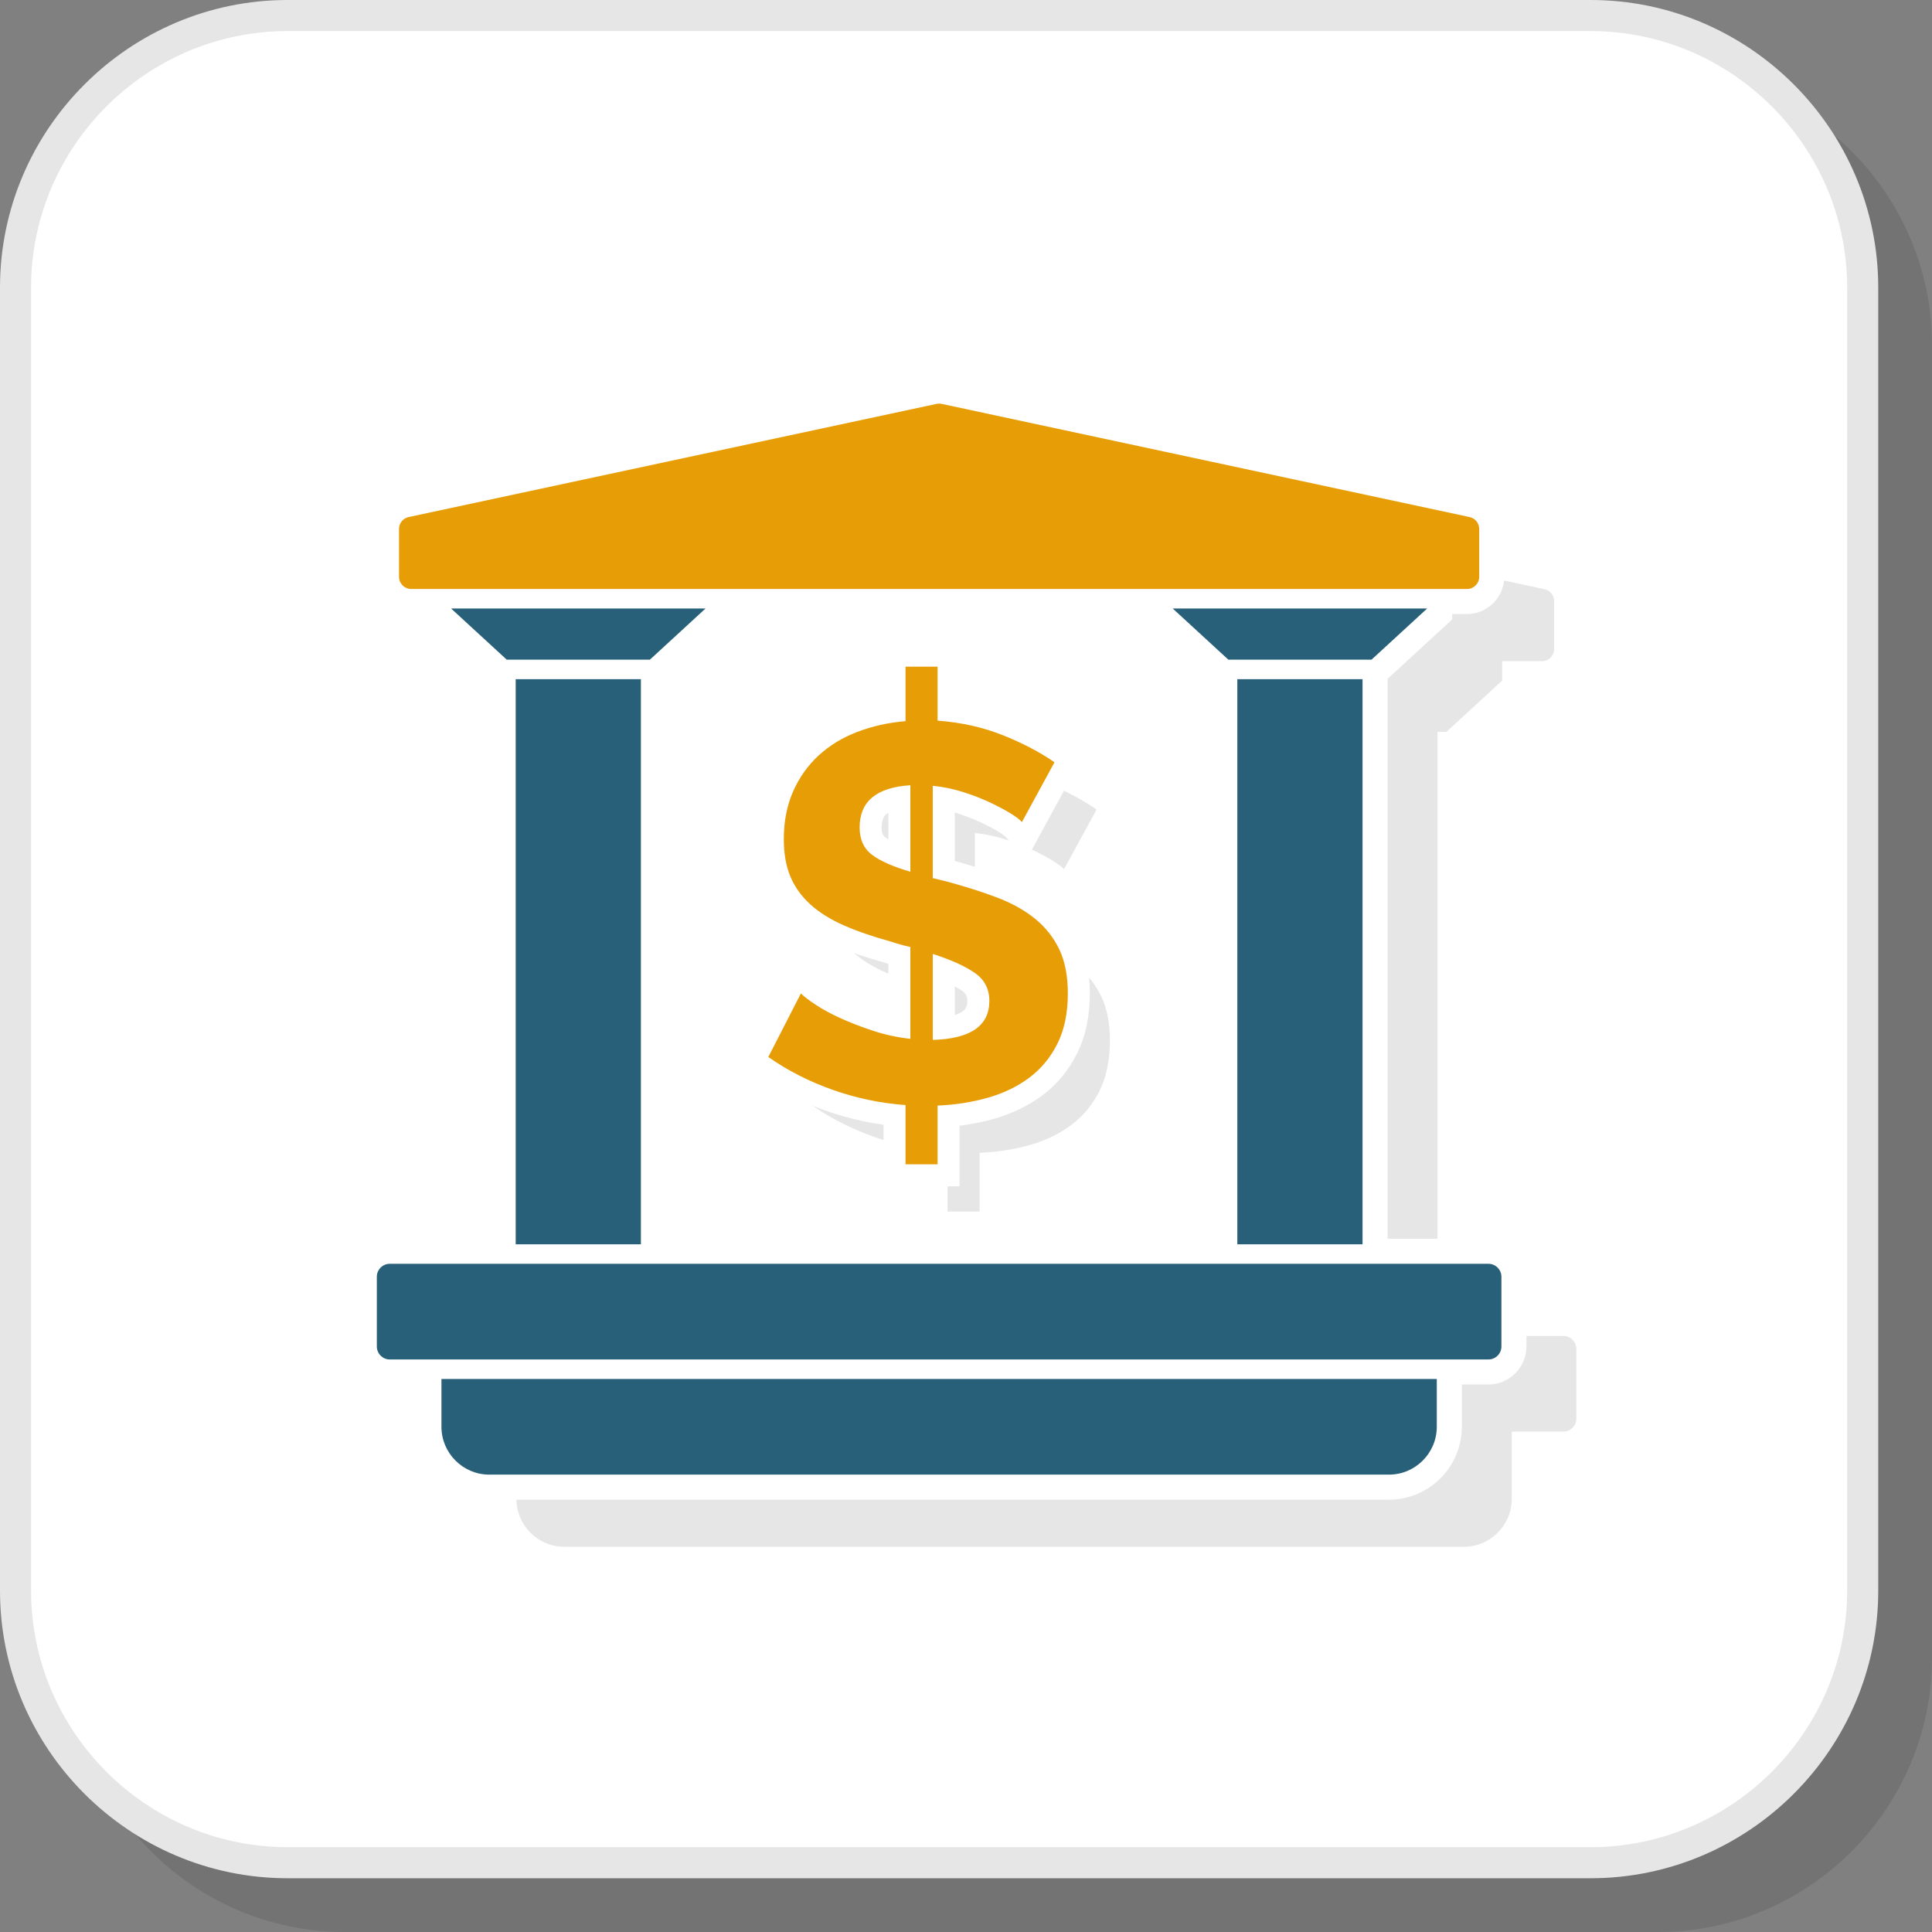
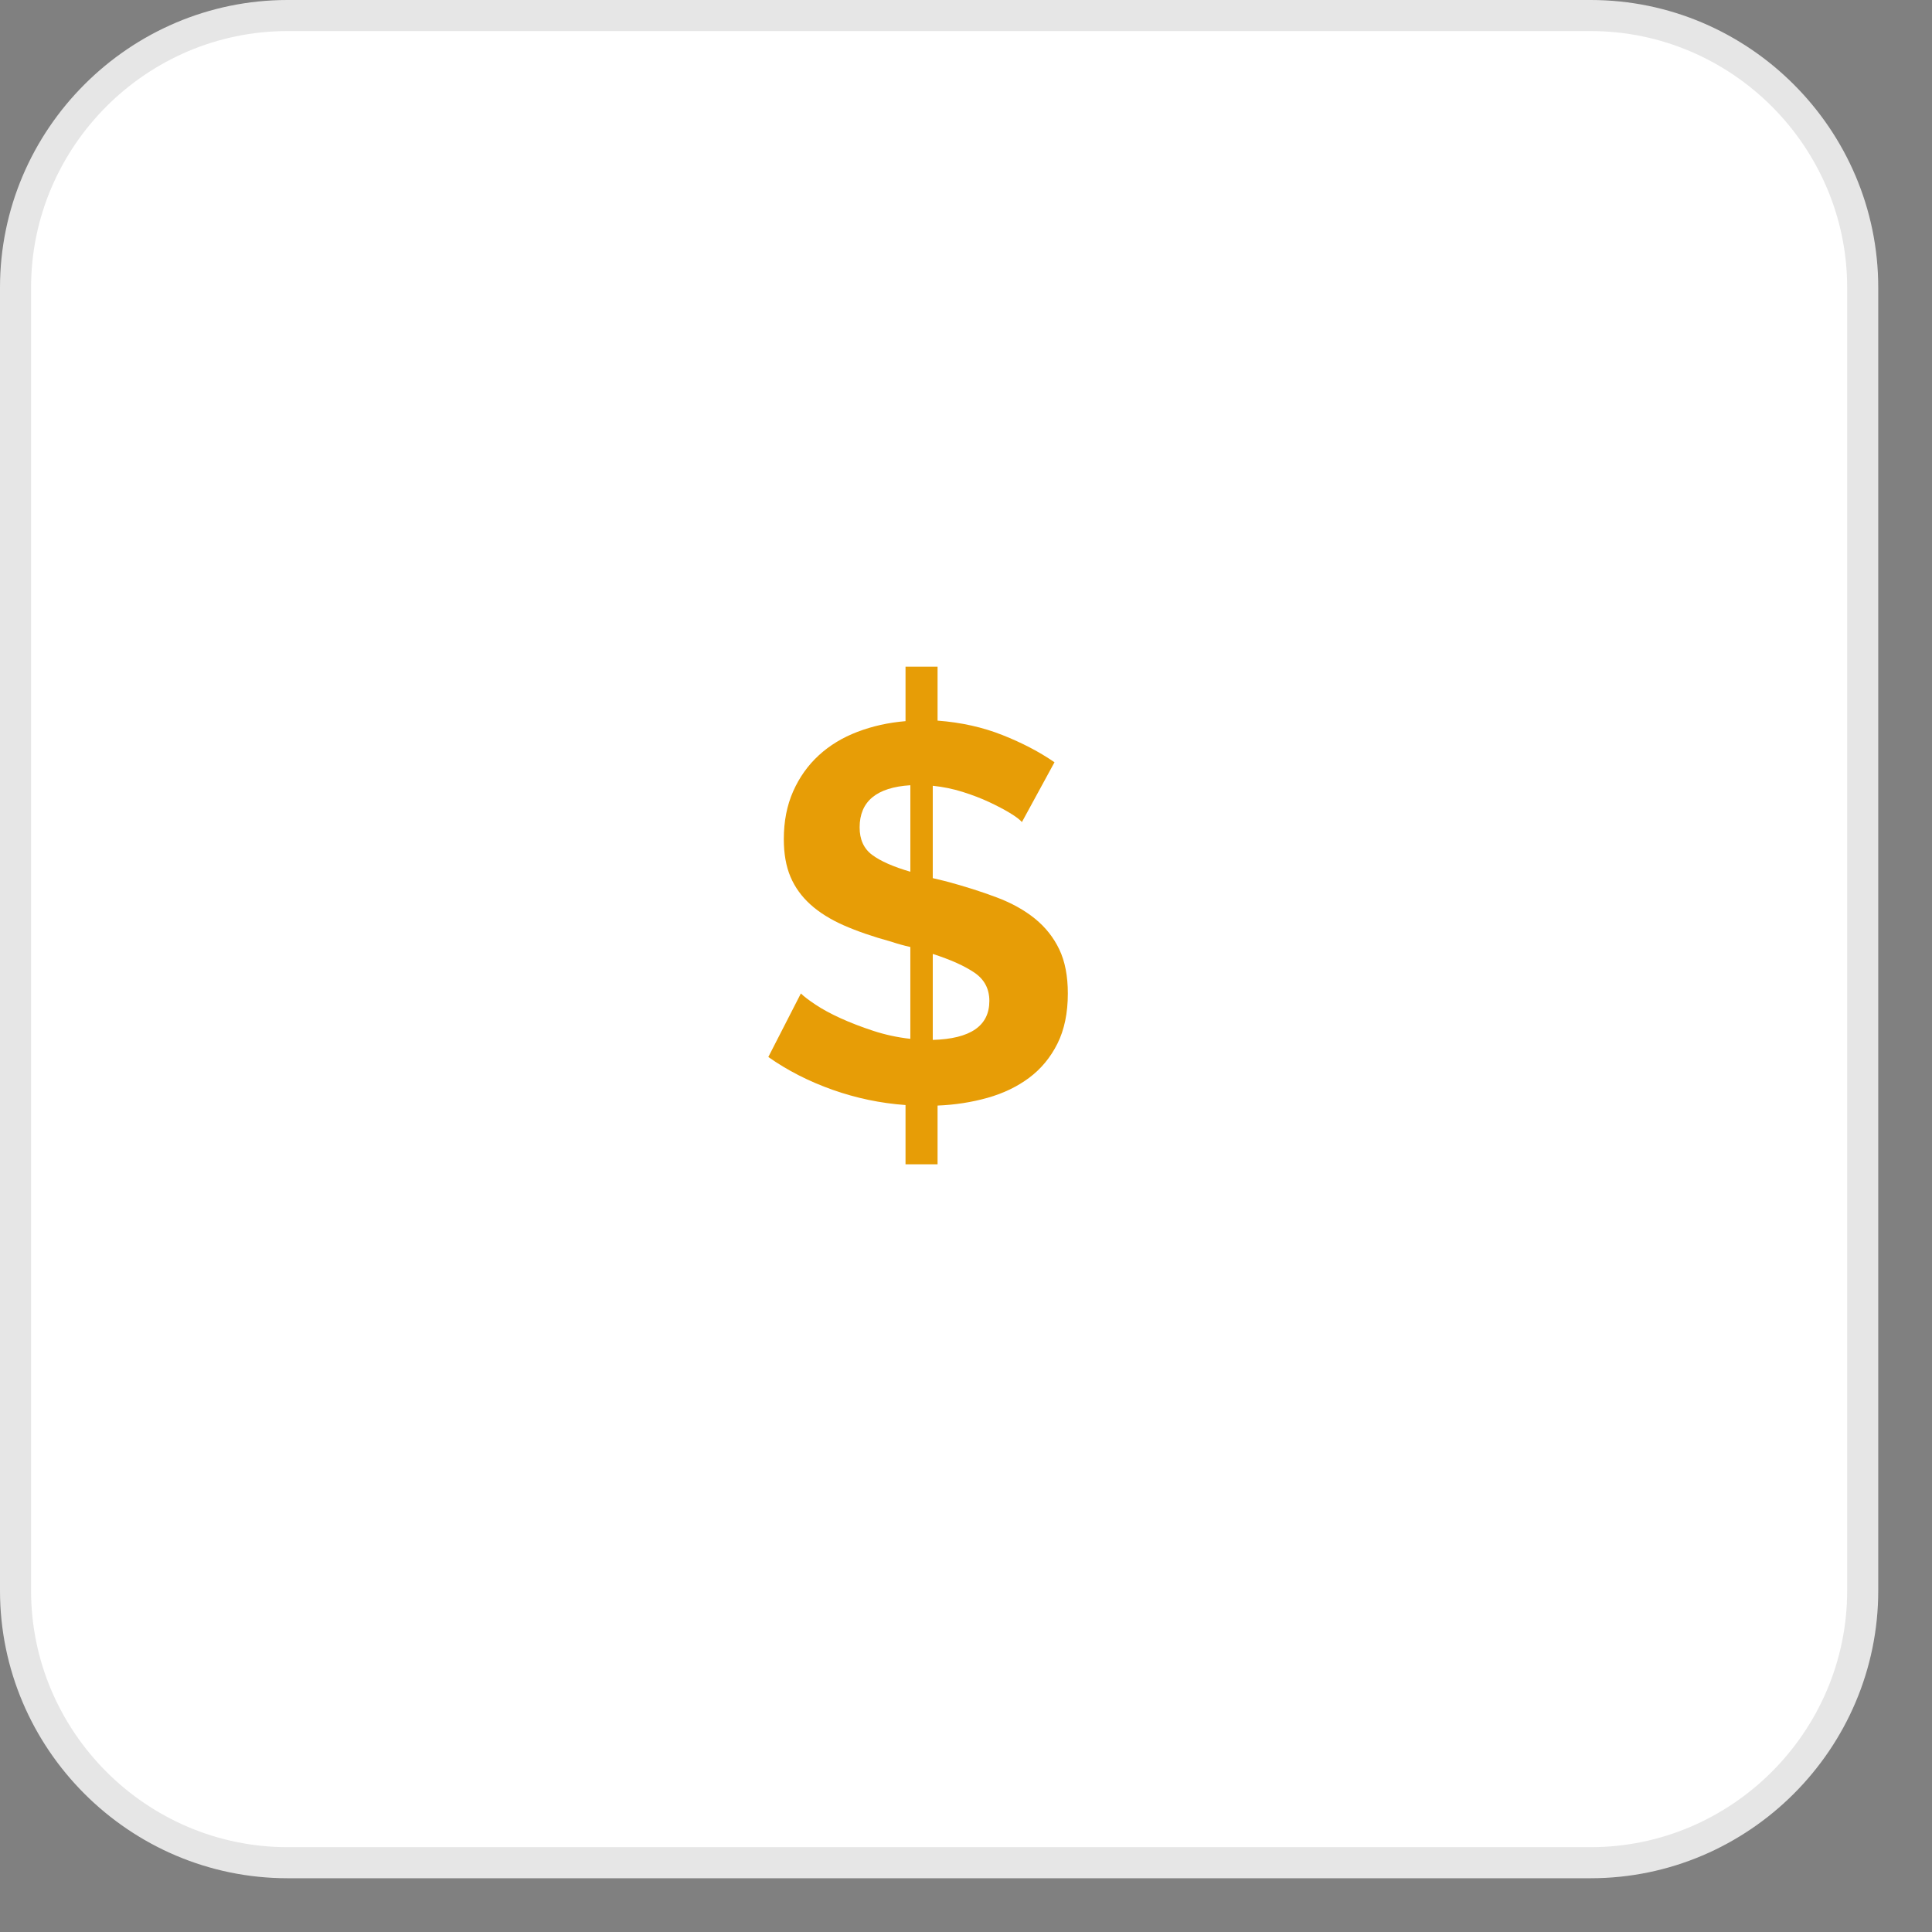
<svg xmlns="http://www.w3.org/2000/svg" xml:space="preserve" width="200px" height="200px" version="1.1" style="shape-rendering:geometricPrecision; text-rendering:geometricPrecision; image-rendering:optimizeQuality; fill-rule:evenodd; clip-rule:evenodd" viewBox="0 0 16158.5 16158.5">
  <rect x="0" y="0" width="16158.5" height="16158.5" fill="#808080" stroke="none" />
  <defs>
    <style type="text/css">
   
    .fil3 {fill:#276078}
    .fil6 {fill:#E6E6E6}
    .fil2 {fill:#E79D06}
    .fil1 {fill:white}
    .fil5 {fill:#E6E6E6;fill-rule:nonzero}
    .fil4 {fill:#E79D06;fill-rule:nonzero}
    .fil0 {fill:black;fill-opacity:0.102}
   
  </style>
  </defs>
  <g id="Layer_x0020_1">
-     <path class="fil0" d="M2883.9 16158.5l10981.9 0c1261,0 2292.7,-1031.7 2292.7,-2292.7l0 -10981.9c0,-1261 -1031.7,-2292.6 -2292.7,-2292.6l-10981.9 0c-1261,0 -2292.6,1031.6 -2292.6,2292.6l0 10981.9c0,1261 1031.6,2292.7 2292.6,2292.7z" />
    <rect class="fil1" x="70.8" y="70.9" width="15567.2" height="15567.2" rx="2292.6" ry="2292.6" />
    <g id="_2587592695504">
-       <path class="fil2" d="M12269.9 4926.1l-8831 0c-56.1,0 -101.6,-45.6 -101.6,-101.7l0 -400.7c0,-51 37.6,-93.2 86.5,-100.5l4409.6 -945.3c15,-3.1 30,-2.8 44,0.4l4413.6 946.2c47.7,10.1 80.5,52.3 80.4,99.2l0.2 400.7c0,56.1 -45.5,101.7 -101.7,101.7z" />
-       <path class="fil3" d="M3772.7 5089.2l2128.1 0 -465.4 428 -1197.2 0 -465.5 -428zm6575.8 591.1l1047.2 0 0 4726.5 -1047.2 0 0 -4726.5zm-540.5 -591.1l2128.2 0 -465.5 428 -1197.2 0 -465.5 -428zm-6548.3 5480.7l9189.5 0c58.9,0 108,48.7 108,108.1l0 583.9c0,59.4 -49.1,108.1 -108,108.1l-9189.5 0c-58.9,0 -108,-48.7 -108,-108.1l0 -583.9c0,-59.5 49.1,-108.1 108,-108.1zm432.4 963.2l8324.6 0 0 400c0,220 -179.3,400.1 -400.1,400.1l-7524.4 0c-220.7,0 -400.1,-180 -400.1,-400.1l0 -400zm621 -5852.8l1047.2 0 0 4726.5 -1047.2 0 0 -4726.5z" />
-     </g>
+       </g>
    <g id="_2587592696752">
      <path class="fil4" d="M8547 6875.4c-17.9,-20.8 -51.3,-46 -100.5,-75.8 -49.1,-29.8 -107.2,-60.3 -174.1,-91.6 -67,-31.2 -140.7,-59.5 -221.1,-84.8 -80.4,-25.3 -163.7,-42.4 -250,-51.3l0 772.5 111.7 26.8c154.7,41.6 295.4,86.2 421.9,133.9 126.5,47.6 233.7,107.2 321.5,178.6 87.8,71.5 155.5,157.1 203.2,256.8 47.6,99.7 71.4,222.5 71.4,368.4 0,163.7 -29,303.6 -87,419.7 -58.1,116.1 -137,211.4 -236.7,285.8 -99.7,74.4 -215.8,130.2 -348.3,167.5 -132.5,37.2 -271.6,58.8 -417.5,64.7l0 491.2 -268 0 0 -495.6c-208.3,-14.9 -411.5,-57.4 -609.5,-127.3 -198,-70 -377.3,-161.5 -538,-274.6l272.3 -531.4c23.9,23.8 64.8,55.1 122.8,93.8 58.1,38.6 128,76.6 209.9,113.8 81.8,37.2 172.7,72.2 272.4,105 99.7,32.7 203.2,55.1 310.4,66.9l0 -768c-26.9,-5.9 -53.7,-12.6 -80.4,-20.1 -26.8,-7.5 -53.6,-15.6 -80.4,-24.6 -151.8,-41.6 -283.5,-87 -395.2,-136.1 -111.7,-49.2 -204.7,-107.2 -279.1,-174.2 -74.4,-67 -130.2,-144.4 -167.5,-232.2 -37.1,-87.8 -55.7,-192.8 -55.7,-314.8 0,-148.9 26,-282 78.1,-399.7 52.1,-117.5 123.5,-218 214.4,-301.4 90.7,-83.3 198.6,-148.8 323.7,-196.5 125,-47.6 259,-77.4 401.8,-89.3l0 -455.5 268 0 0 451.1c196.4,14.8 377.3,55 542.5,120.6 165.2,65.4 310.4,141.4 435.4,227.7l-272.4 500zm-272.4 1496c0,-101.2 -41.6,-180.1 -125,-236.7 -83.4,-56.5 -199.5,-108.6 -348.3,-156.3l0 719c315.5,-9 473.3,-117.6 473.3,-326zm-1085 -1451.3c0,101.3 34.9,177.9 104.9,230 69.9,52.1 176.3,99 319.3,140.7l0 -723.4c-282.8,17.8 -424.2,135.4 -424.2,352.7z" />
-       <path class="fil5" d="M7373.7 6920.1c0,25 3,44.2 9,57.2l0.6 0c4.4,9.7 11.6,18.3 21.1,25.5 7.5,6 16,11.7 25.3,17.4l0 -222.4 -16.9 12.1c-26.1,21.7 -39.1,58.5 -39.1,110.2zm1525.2 350.4c-17.9,-20.8 -51.5,-46.1 -100.6,-75.8 -47.5,-28.9 -103.5,-58.4 -167.9,-88.8l268.2 -492.2c99.6,47.7 190.4,100 272.6,156.7l-272.3 500.1zm-461.8 -241.2l-33.9 -11c-80.3,-25.4 -163.7,-42.6 -250,-51.4l0 282.7c-58.2,-18.1 -114.1,-34.5 -167.8,-49.3l0 -404.9 11.2 3.2c34.7,10.9 69.7,23.2 104.8,36.7 34.1,13 65.5,26.3 94.1,39.2 61.2,28.6 113.3,56 156,81.9l0 0.7c19.2,11.5 34.6,21.8 46.1,30.5l9.9 7.2 29.6 34.5zm671.7 1147.6c40.9,48.2 75.1,101.1 102.6,158.6 47.7,99.8 71.5,222.5 71.5,368.4 0,163.7 -29,303.6 -87,419.7 -58.2,116.2 -137,211.5 -236.8,285.8 -99.7,74.5 -215.9,130.2 -348.3,167.5 -132.4,37.2 -271.7,58.8 -417.5,64.8l0 491.2 -267.9 0 0 -211 100.1 0 0 -506.7 57.9 -8.1c78.8,-12.2 154.1,-28.4 225.2,-48.3 74.9,-21.1 147,-48.3 215.9,-81.3 70.8,-34.1 135.2,-72.7 192.9,-115.8 61.3,-45.8 116.6,-98.3 165.5,-157.4 47.2,-57 89,-121.8 125.1,-193.7 36.4,-72.9 63.6,-152 81.1,-236.7l0 -0.6c17.4,-83.8 26.1,-172 26.1,-264.4 0,-45.4 -2.2,-89.5 -6.4,-132zm-1719.3 1357.7c-24.7,-7.8 -49.2,-16 -73.6,-24.6 -190.8,-67.5 -364.1,-154.9 -520.4,-262.4 35.1,14.1 70.9,27.7 107.4,40.6 106.1,37.5 214.4,67.8 324.6,90.7 53.8,11.3 107.8,20.7 162,28.4l0 127.3zm40.2 -1391.4l-20.1 -8.6c-105.7,-46.6 -194.7,-101.1 -267.1,-163.6l38.1 13.5c61.3,21 133.3,43 216.2,65.9l32.9 10.6 0 82.2zm660.8 228.2c0,-36.3 -14.6,-64.5 -43.7,-84.2l0 -0.6c-18,-12.2 -38.5,-24.4 -61.4,-36.6l0 238.6c26.9,-8.2 49.1,-18.4 66.6,-30.5 25.7,-17.6 38.5,-46.5 38.5,-86.7z" />
    </g>
-     <path class="fil6" d="M12766.7 11173.4l309.4 0c58.9,0 107.9,48.7 107.9,108.1l0 583.9c0,59.4 -49.1,108.1 -107.9,108.1l-432.5 0 0 563.1c0,220 -179.3,400.1 -400.1,400.1l-7524.4 0c-218.7,0 -396.8,-176.6 -400,-394l7297.5 0c168.2,0 320.5,-68.5 430.8,-178.8 110.3,-110.4 178.8,-262.9 178.8,-430.8l0 -353.6 223 0c86.7,0 166.4,-36.1 224.3,-94.1 57.2,-57.4 93.2,-136.7 93.2,-223.5l0 -88.5zm130.1 -5643.8l-333.8 0 0 163.1 -465.4 428 -75 0 0 4239.7 -417.4 0 0 -4686.6 7.1 -2.8 533.4 -490.4 0 -45 124.2 0c85.1,0 162.6,-34.9 219.2,-91.2l0.8 -0.8c49.4,-49.7 82.3,-115.5 89.6,-188.2l338.4 72.6c47.7,10.1 80.4,52.3 80.4,99.3l0.1 400.6c0,56.1 -45.5,101.7 -101.6,101.7z" />
    <path class="fil5" d="M2405.1 15449l10898.7 0c589.7,0 1126,-241.4 1514.9,-630.3 388.9,-388.9 630.3,-925.2 630.3,-1514.9l0 -10898.7c0,-589.7 -241.4,-1126.1 -630.3,-1515 -388.9,-388.8 -925.2,-630.2 -1514.9,-630.2l-10898.7 0c-589.7,0 -1126.1,241.4 -1515,630.2 -388.8,388.9 -630.2,925.3 -630.2,1515l0 10898.7c0,589.7 241.4,1126 630.2,1514.9 388.9,388.9 925.3,630.3 1515,630.3zm10898.7 259.9l-10898.7 0c-661.5,0 -1262.9,-270.6 -1698.7,-706.4 -435.9,-435.8 -706.4,-1037.2 -706.4,-1698.7l0 -10898.7c0,-661.5 270.5,-1262.9 706.4,-1698.7 435.8,-435.9 1037.2,-706.4 1698.7,-706.4l10898.7 0c661.5,0 1262.9,270.5 1698.7,706.4 435.8,435.8 706.4,1037.2 706.4,1698.7l0 10898.7c0,661.5 -270.6,1262.9 -706.4,1698.7 -435.8,435.8 -1037.2,706.4 -1698.7,706.4z" />
  </g>
</svg>